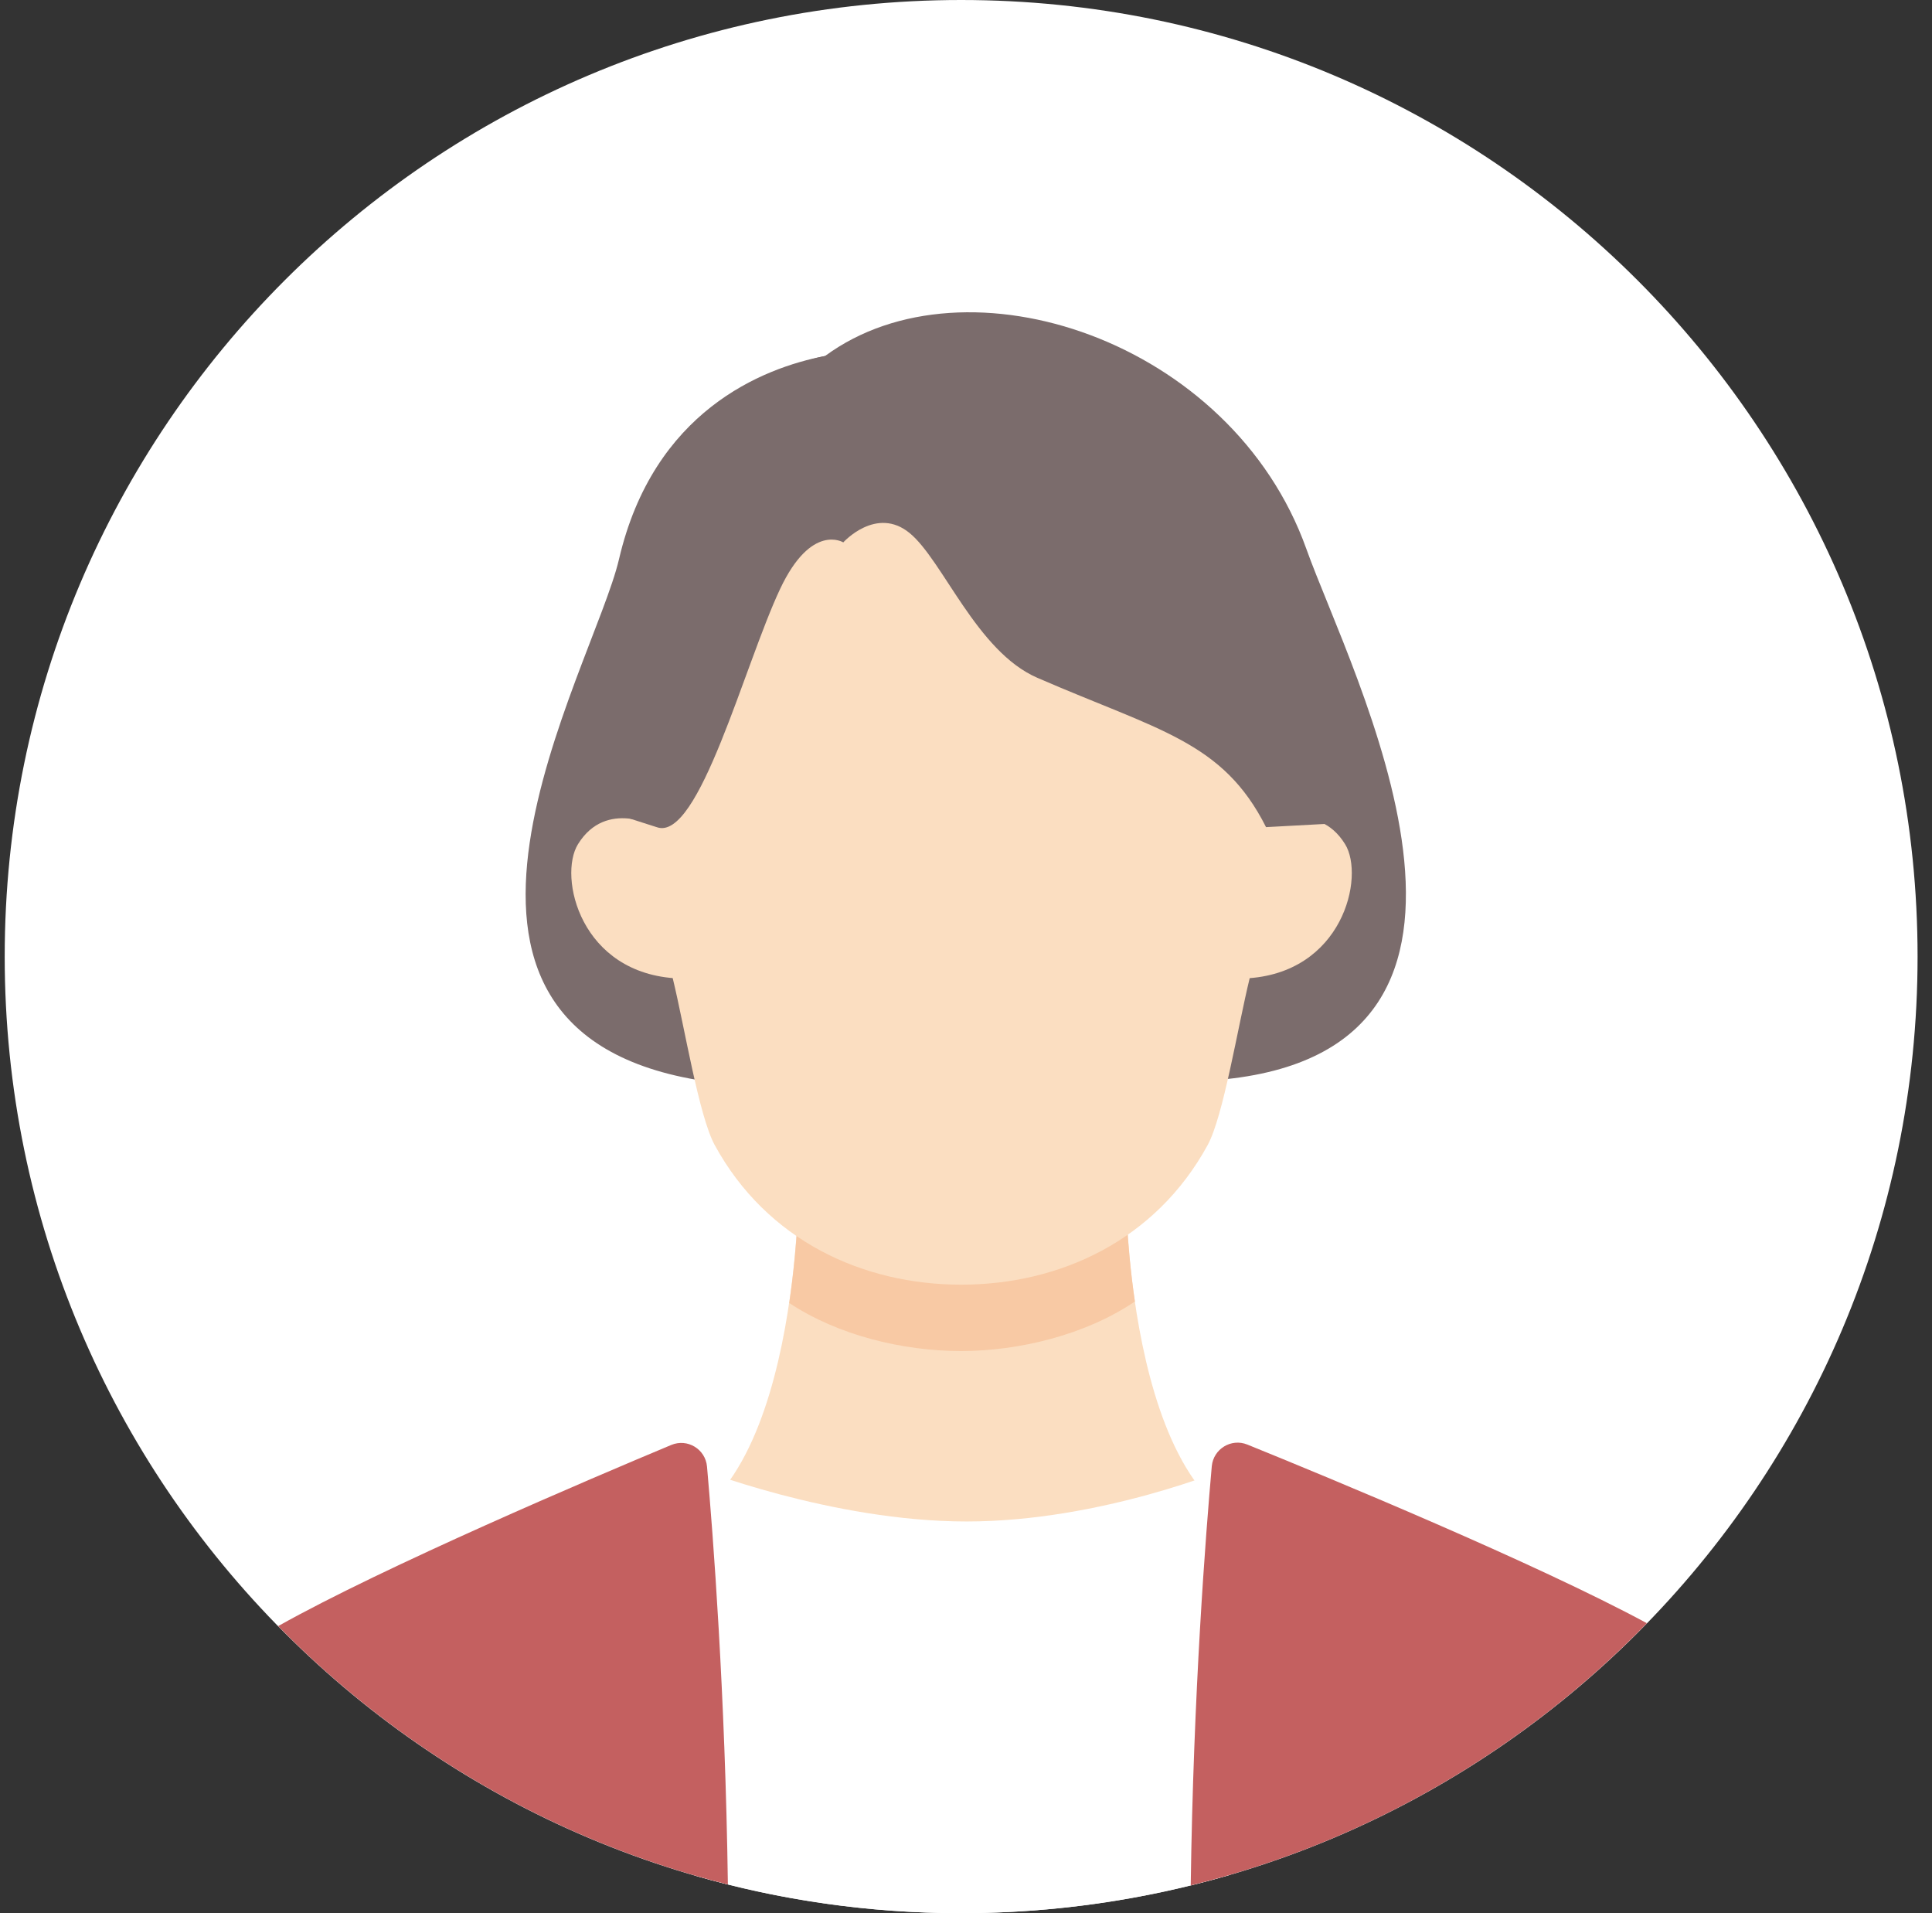
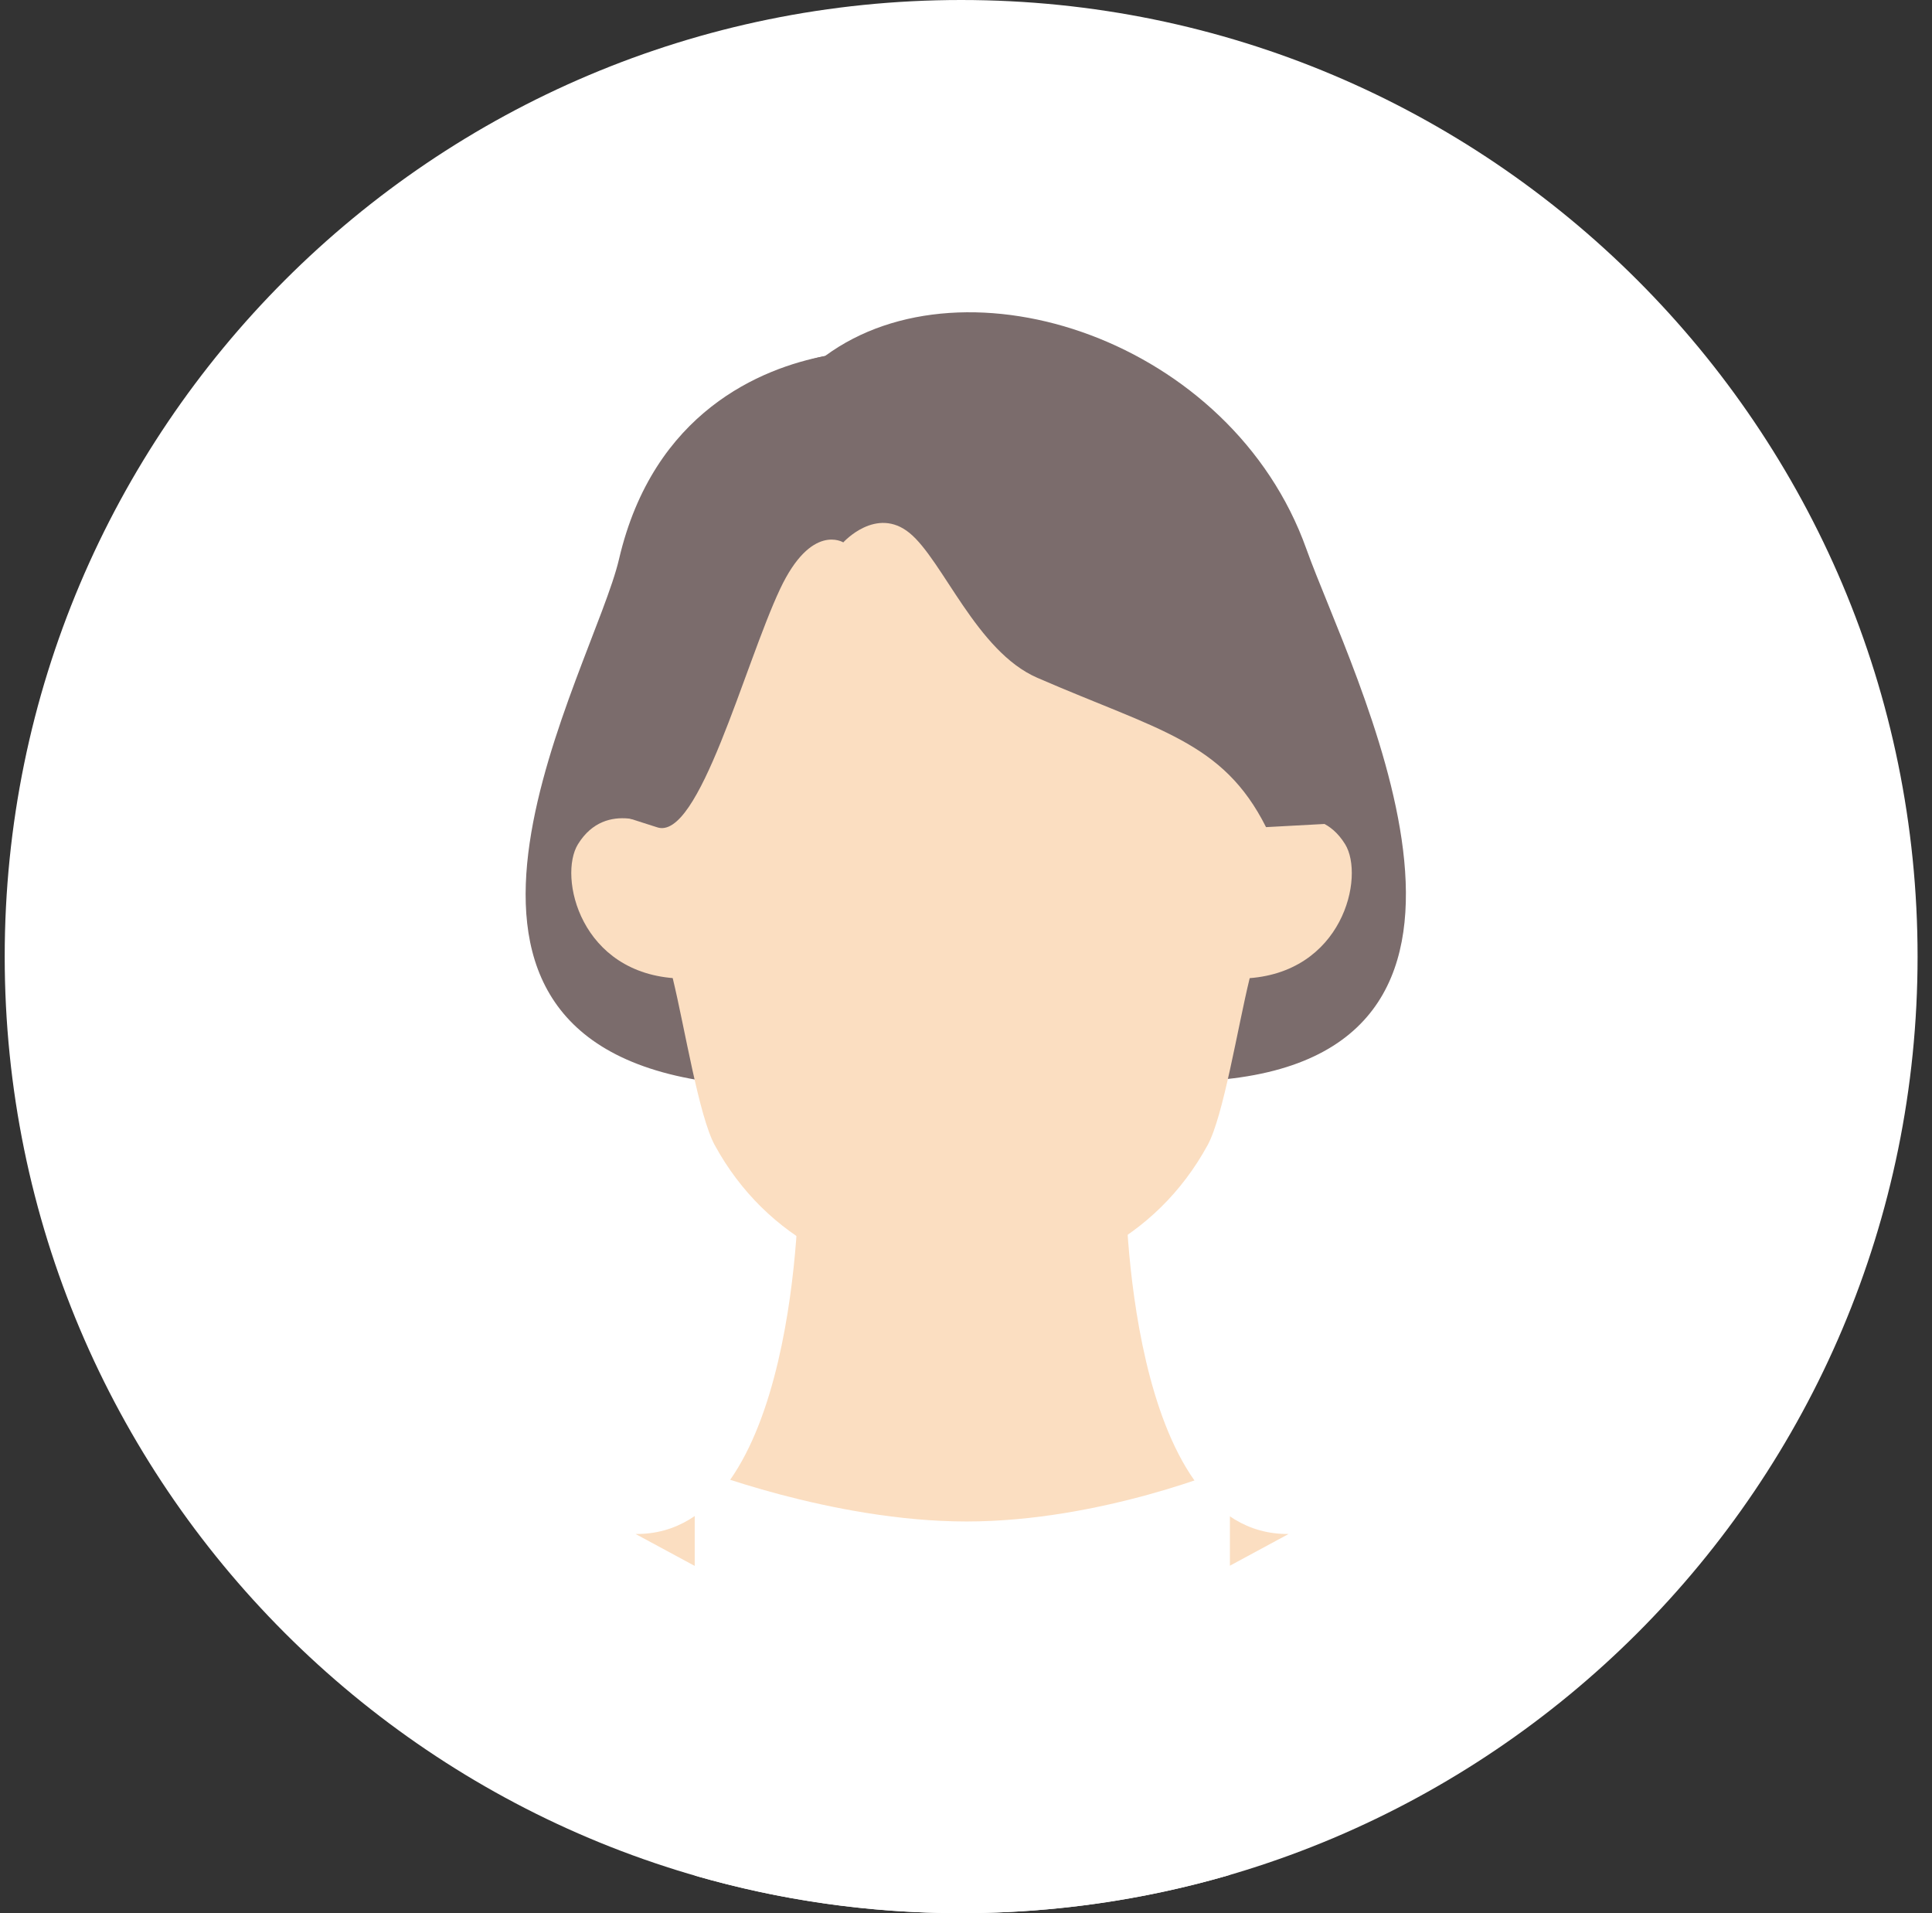
<svg xmlns="http://www.w3.org/2000/svg" width="101" height="100" viewBox="0 0 101 100" fill="none">
  <rect x="0" y="0" width="101" height="100" fill="#333333" stroke="none" />
  <path d="M50.246 100C77.86 100 100.246 77.614 100.246 50C100.246 22.386 77.86 0 50.246 0C22.632 0 0.246 22.386 0.246 50C0.246 77.614 22.632 100 50.246 100Z" fill="white" />
  <path d="M50.301 89.393L67.365 80.18C58.854 80.26 58.844 62.063 58.844 62.063H41.748C41.748 62.063 41.737 80.255 33.227 80.18L50.29 89.393H50.301Z" fill="#FBDEC1" />
  <path d="M50.526 79.526C43.451 79.526 36.318 76.696 36.318 76.696V98.031C40.744 99.313 45.414 99.999 50.255 99.999C55.095 99.999 59.84 99.297 64.297 97.999V76.696C64.297 76.696 57.611 79.526 50.531 79.526H50.526Z" fill="white" />
-   <path d="M35.094 75.525C30.929 77.265 20.126 81.861 14.541 84.994C20.887 91.467 28.977 96.222 38.052 98.499C37.913 88.488 37.275 80.196 36.961 76.659C36.881 75.744 35.94 75.174 35.094 75.525Z" fill="#C46060" />
-   <path d="M86.099 84.845C80.28 81.701 69.381 77.196 65.206 75.505C64.365 75.164 63.434 75.734 63.349 76.638C63.035 80.164 62.386 88.494 62.248 98.547C71.472 96.276 79.684 91.441 86.094 84.845H86.099Z" fill="#C46060" />
-   <path d="M59.329 68.026C58.85 64.739 58.85 62.074 58.85 62.074H41.754C41.754 62.074 41.754 64.781 41.26 68.106C43.808 69.797 47.201 70.617 50.239 70.617C53.276 70.617 56.754 69.771 59.324 68.031L59.329 68.026Z" fill="#F8C9A4" />
  <path d="M63.679 56.446C81.009 54.951 70.599 35.159 68.291 28.686C64.392 17.771 50.498 13.18 43.136 18.606C39.833 19.239 34.158 21.51 32.36 29.228C31.019 34.983 19.748 53.935 36.849 56.51L63.684 56.446H63.679Z" fill="#7B6C6C" />
  <path d="M65.057 51.143C70.206 50.925 71.365 45.813 70.317 44.122C68.839 41.733 66.184 43.233 66.184 43.233L64.424 43.84L63.924 51.239L65.057 51.143Z" fill="#FBDEC1" />
-   <path d="M35.478 51.143C30.329 50.925 29.169 45.813 30.217 44.122C31.696 41.733 34.35 43.233 34.35 43.233L36.111 43.84L36.611 51.239L35.478 51.143Z" fill="#FBDEC1" />
+   <path d="M35.478 51.143C30.329 50.925 29.169 45.813 30.217 44.122C31.696 41.733 34.35 43.233 34.35 43.233L36.111 43.84L36.611 51.239L35.478 51.143" fill="#FBDEC1" />
  <path d="M67.588 38.409C67.588 38.409 69.705 18.387 50.248 18.387C30.79 18.387 32.907 38.409 32.907 38.409L35.173 51.148C35.796 53.712 36.535 58.334 37.365 59.855C40.094 64.85 45.115 67.148 50.248 67.148C55.381 67.148 60.402 64.85 63.131 59.855C63.961 58.334 64.7 53.707 65.328 51.138L67.594 38.409H67.588Z" fill="#FBDEC1" />
  <path d="M44.09 28.345C44.09 28.345 45.813 26.435 47.552 27.861C49.292 29.286 51.052 34.047 54.223 35.425C60.558 38.18 63.925 38.739 66.185 43.233L70.015 43.026V40.132C70.015 40.132 70.313 25.925 60.723 20.265C51.138 14.6 43.132 18.611 43.132 18.611C43.132 18.611 31.765 20.313 31.414 38.696V42.302L34.345 43.239C36.536 43.999 38.909 34.76 40.781 30.786C42.419 27.308 44.084 28.35 44.084 28.35L44.09 28.345Z" fill="#7B6C6C" />
</svg>